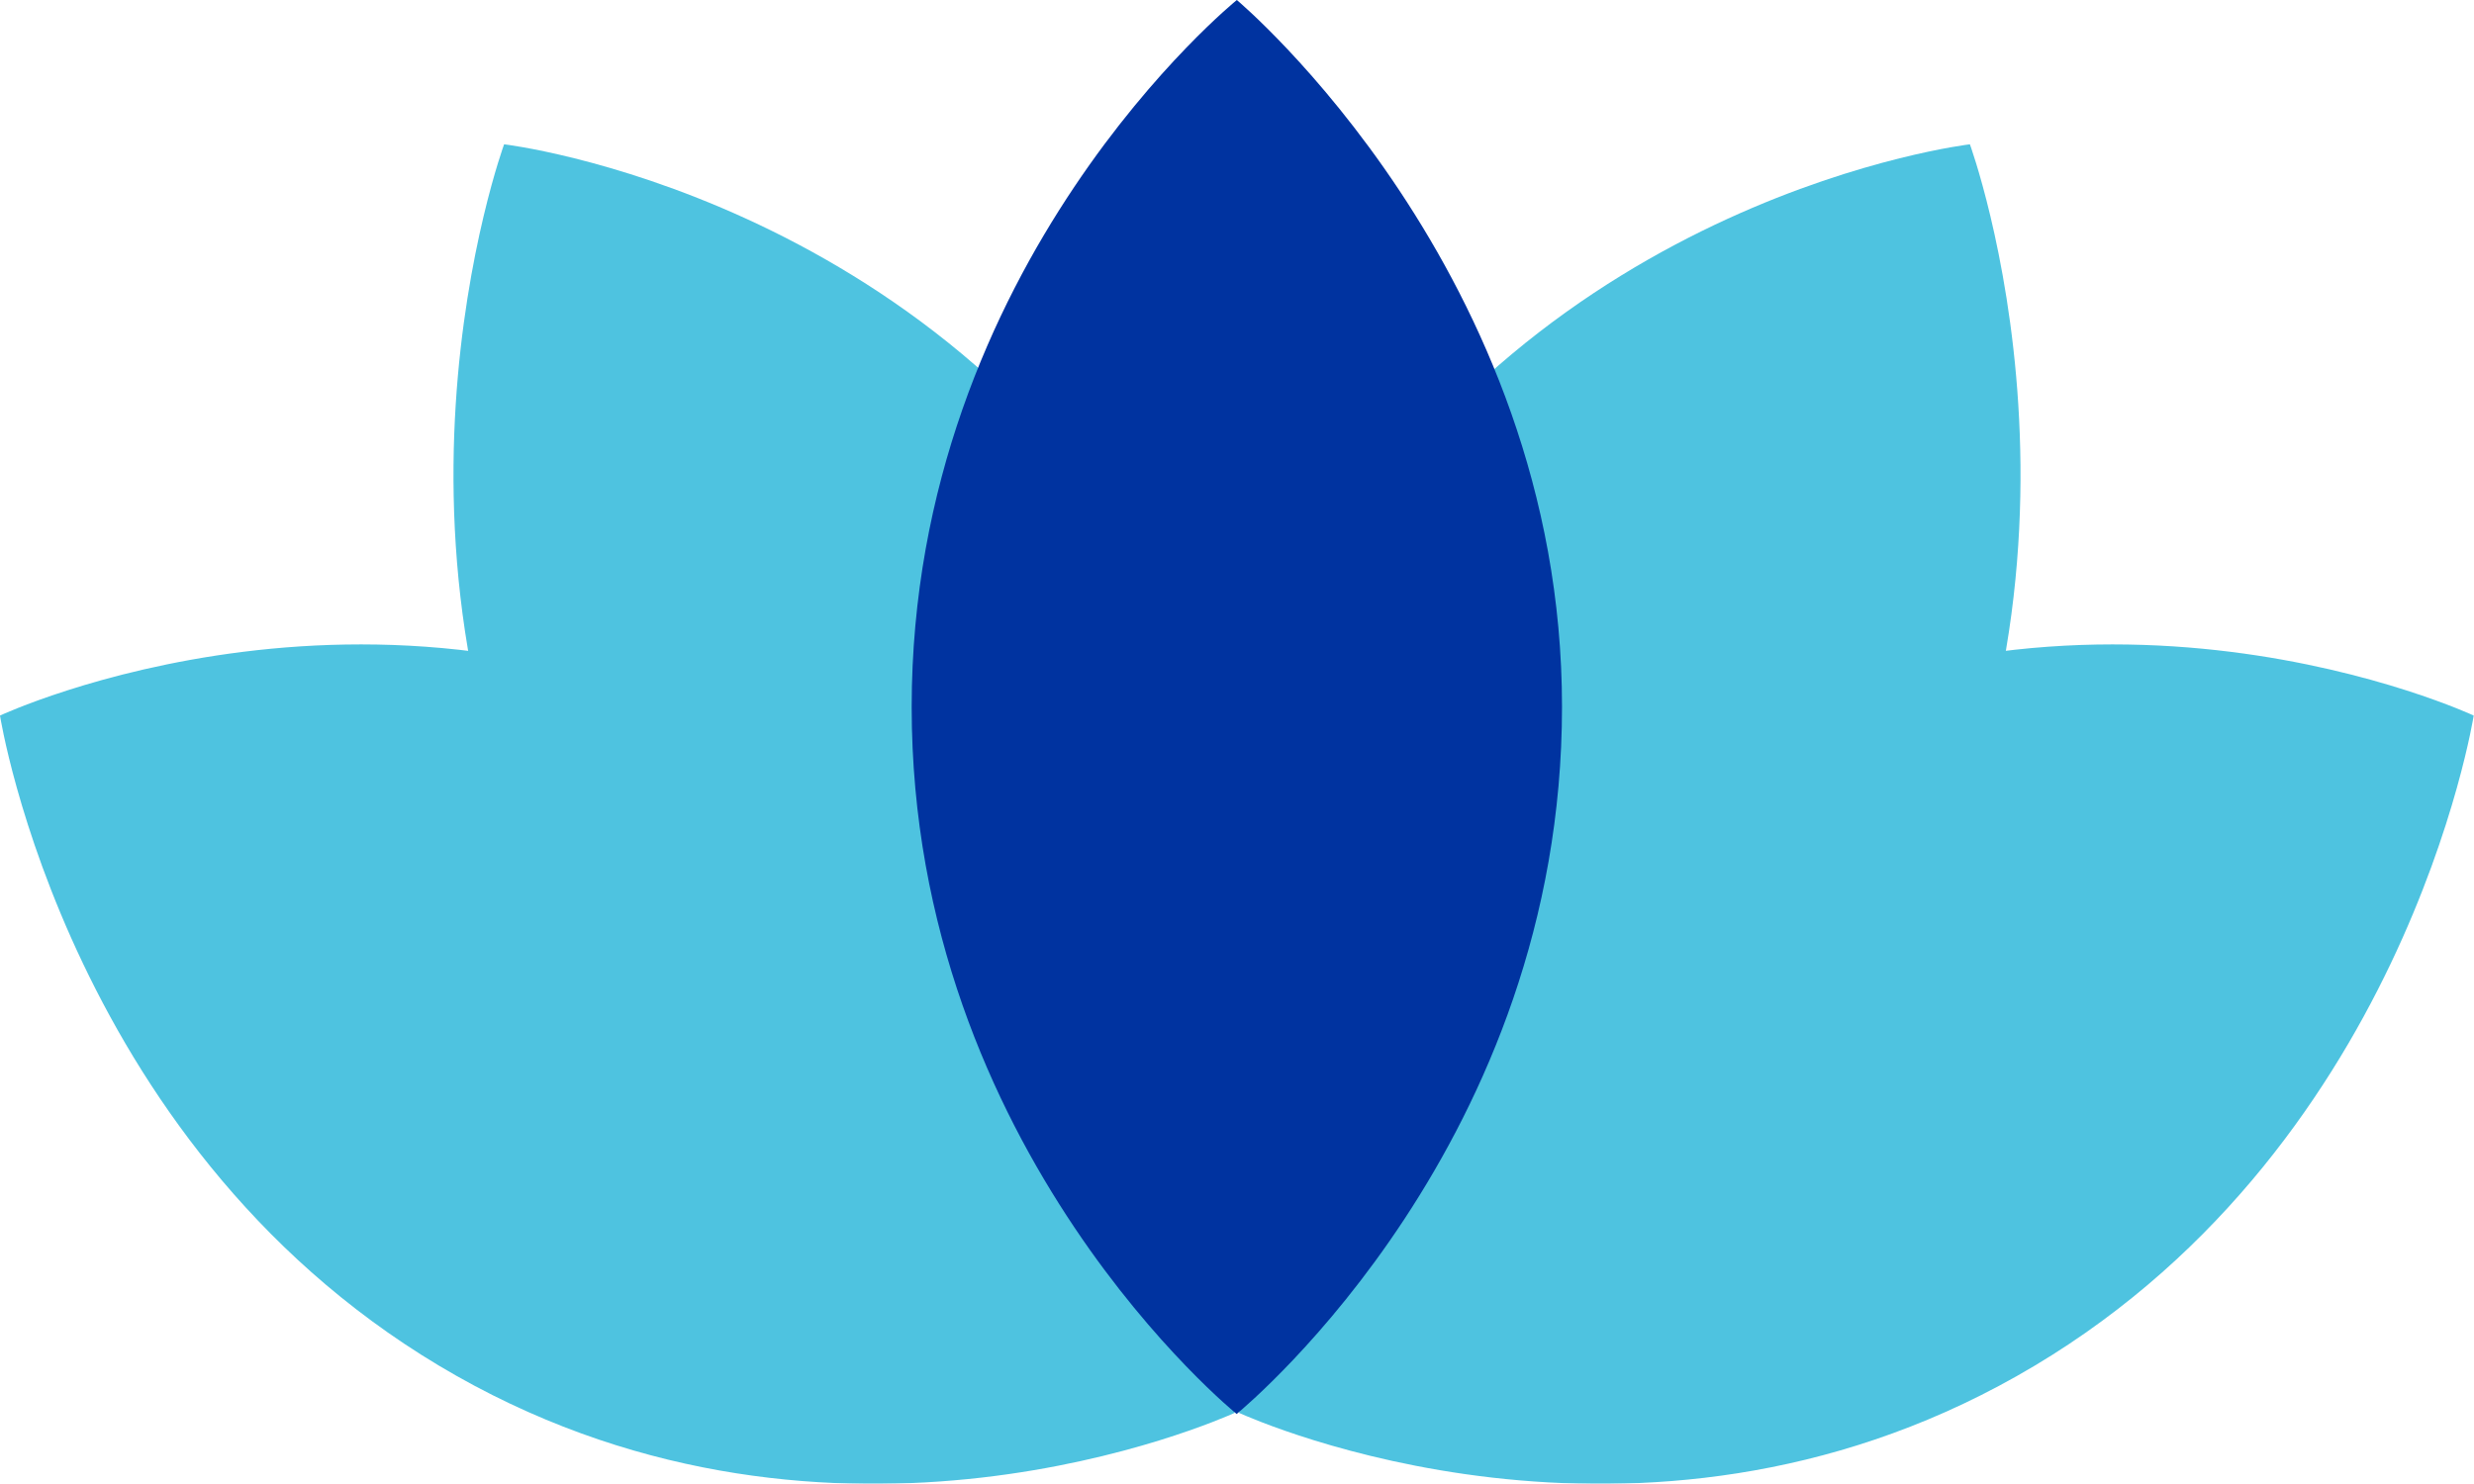
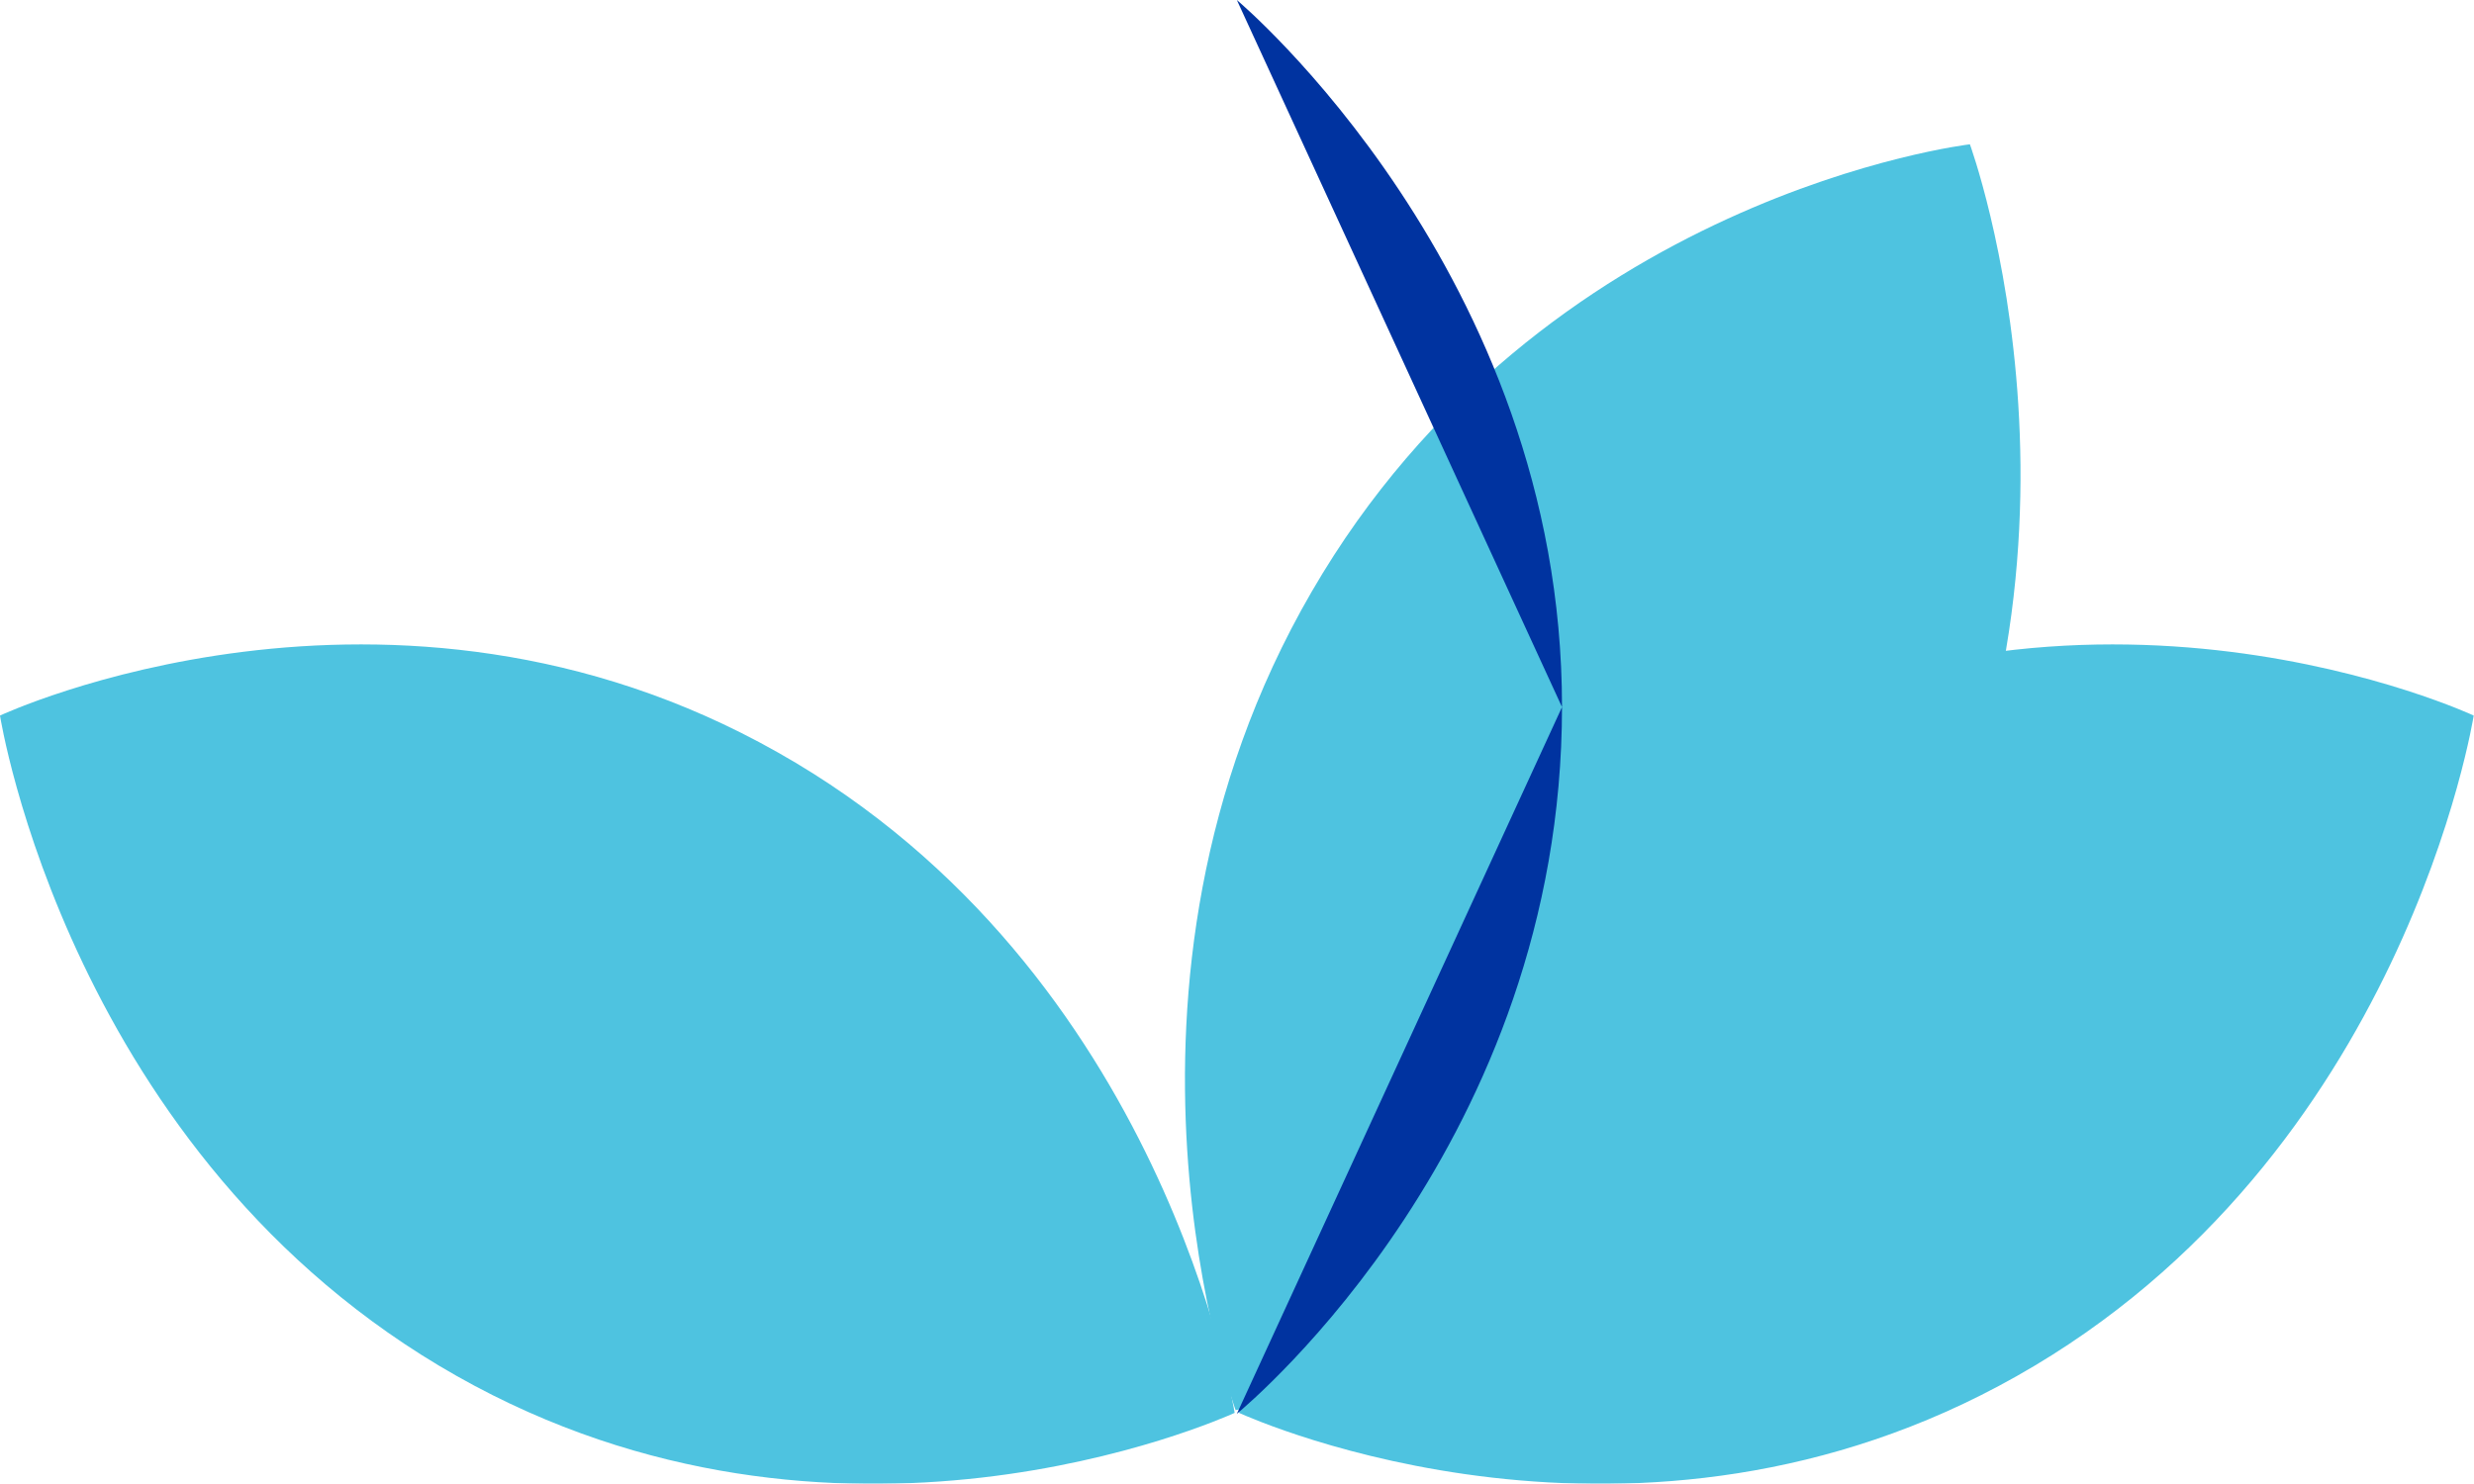
<svg xmlns="http://www.w3.org/2000/svg" xmlns:xlink="http://www.w3.org/1999/xlink" id="Layer_1" version="1.1" viewBox="0 0 78.67 47.19">
  <defs>
    <style>
      .st0 {
        fill: none;
      }

      .st1 {
        mask: url(#mask);
      }

      .st2 {
        filter: url(#luminosity-noclip);
      }

      .st3 {
        fill: url(#linear-gradient2);
      }

      .st4 {
        fill: url(#linear-gradient1);
      }

      .st5 {
        fill: url(#linear-gradient3);
      }

      .st6 {
        filter: url(#luminosity-noclip1);
      }

      .st7 {
        filter: url(#luminosity-noclip3);
      }

      .st8 {
        filter: url(#luminosity-noclip2);
      }

      .st9 {
        fill: url(#linear-gradient);
      }

      .st10 {
        fill: #4ec3e0;
      }

      .st11 {
        mask: url(#mask-2);
      }

      .st12 {
        mask: url(#mask-3);
      }

      .st13 {
        mask: url(#mask-1);
      }

      .st14 {
        clip-path: url(#clippath-1);
      }

      .st15 {
        clip-path: url(#clippath-3);
      }

      .st16 {
        clip-path: url(#clippath-4);
      }

      .st17 {
        clip-path: url(#clippath-2);
      }

      .st18 {
        fill: #0033a0;
      }

      .st19 {
        clip-path: url(#clippath);
      }
    </style>
    <clipPath id="clippath">
      <rect class="st0" width="78.67" height="47.19" />
    </clipPath>
    <filter id="luminosity-noclip" x="-4.99" y="-8.31" width="88.64" height="63.82" color-interpolation-filters="sRGB" filterUnits="userSpaceOnUse">
      <feFlood flood-color="#fff" result="bg" />
      <feBlend in="SourceGraphic" in2="bg" />
    </filter>
    <linearGradient id="linear-gradient" x1="-1010.79" y1="454.46" x2="-1009.79" y2="454.46" gradientTransform="translate(-13749.39 30688.44) rotate(90) scale(30.34 -30.34)" gradientUnits="userSpaceOnUse">
      <stop offset="0" stop-color="#fff" />
      <stop offset="1" stop-color="#000" />
    </linearGradient>
    <mask id="mask" x="-4.99" y="-8.31" width="88.64" height="63.82" maskUnits="userSpaceOnUse">
      <g class="st2">
        <rect class="st9" x="11.69" y="-18.02" width="55.29" height="83.24" transform="translate(11.69 60.2) rotate(-83.9)" />
      </g>
    </mask>
    <clipPath id="clippath-1">
      <rect class="st0" x="28.67" y="-3.4" width="44.57" height="49.26" />
    </clipPath>
    <filter id="luminosity-noclip1" x="-4.99" y="-8.31" width="92.65" height="63.82" color-interpolation-filters="sRGB" filterUnits="userSpaceOnUse">
      <feFlood flood-color="#fff" result="bg" />
      <feBlend in="SourceGraphic" in2="bg" />
    </filter>
    <linearGradient id="linear-gradient1" x1="-1019.7" y1="450.19" x2="-1018.7" y2="450.19" gradientTransform="translate(-18709.03 42489.58) rotate(90) scale(41.65 -41.65)" xlink:href="#linear-gradient" />
    <mask id="mask-1" x="-4.99" y="-8.31" width="92.65" height="63.82" maskUnits="userSpaceOnUse">
      <g class="st6">
        <rect class="st4" x="11.69" y="-18.02" width="55.29" height="83.24" transform="translate(11.69 60.2) rotate(-83.9)" />
      </g>
    </mask>
    <clipPath id="clippath-2">
      <rect class="st0" x="30.4" y="12.5" width="57.26" height="35.7" />
    </clipPath>
    <filter id="luminosity-noclip2" x="-4.99" y="-8.31" width="88.64" height="63.82" color-interpolation-filters="sRGB" filterUnits="userSpaceOnUse">
      <feFlood flood-color="#fff" result="bg" />
      <feBlend in="SourceGraphic" in2="bg" />
    </filter>
    <linearGradient id="linear-gradient2" x1="-1079.19" y1="447.15" x2="-1078.19" y2="447.15" gradientTransform="translate(-32700.93 13590.52) rotate(-180) scale(30.34)" xlink:href="#linear-gradient" />
    <mask id="mask-2" x="-4.99" y="-8.31" width="88.64" height="63.82" maskUnits="userSpaceOnUse">
      <g class="st8">
-         <rect class="st3" x="-2.28" y="-4.05" width="83.24" height="55.29" transform="translate(-2.28 4.31) rotate(-6.1)" />
-       </g>
+         </g>
    </mask>
    <clipPath id="clippath-3">
      <rect class="st0" x="5.42" y="-3.4" width="44.57" height="49.26" />
    </clipPath>
    <filter id="luminosity-noclip3" x="-9" y="-8.31" width="92.65" height="63.82" color-interpolation-filters="sRGB" filterUnits="userSpaceOnUse">
      <feFlood flood-color="#fff" result="bg" />
      <feBlend in="SourceGraphic" in2="bg" />
    </filter>
    <linearGradient id="linear-gradient3" x1="-1069.53" y1="444.86" x2="-1068.53" y2="444.86" gradientTransform="translate(-44502.07 18550.17) rotate(-180) scale(41.65)" xlink:href="#linear-gradient" />
    <mask id="mask-3" x="-9" y="-8.31" width="92.65" height="63.82" maskUnits="userSpaceOnUse">
      <g class="st7">
        <rect class="st5" x="-2.28" y="-4.05" width="83.24" height="55.29" transform="translate(-2.28 4.31) rotate(-6.1)" />
      </g>
    </mask>
    <clipPath id="clippath-4">
      <rect class="st0" x="-9" y="12.5" width="57.26" height="35.7" />
    </clipPath>
  </defs>
  <g class="st19">
    <g class="st1">
      <g class="st14">
        <path class="st10" d="M39.29,44.85c.59-.08,13.76-1.87,20.93-14.23,7.33-12.64,2.42-26.03,2.42-26.03,0,0-13.6,1.59-20.93,14.23-7.33,12.64-2.42,26.03-2.42,26.03" />
      </g>
    </g>
    <g class="st13">
      <g class="st17">
        <path class="st10" d="M39.4,44.94c.54.24,12.68,5.64,24.73-1.17,12.33-6.96,14.53-21.01,14.53-21.01,0,0-12.4-5.8-24.73,1.17-12.33,6.96-14.53,21.01-14.53,21.01" />
      </g>
    </g>
    <g class="st11">
      <g class="st15">
        <path class="st10" d="M39.38,44.85c-.59-.08-13.76-1.87-20.93-14.23-7.33-12.64-2.42-26.03-2.42-26.03,0,0,13.6,1.59,20.93,14.23,7.33,12.64,2.42,26.03,2.42,26.03" />
      </g>
    </g>
    <g class="st12">
      <g class="st16">
        <path class="st10" d="M39.26,44.94c-.54.24-12.68,5.64-24.73-1.17C2.2,36.8,0,22.76,0,22.76,0,22.76,12.4,16.96,24.73,23.93c12.33,6.96,14.53,21.01,14.53,21.01" />
      </g>
    </g>
-     <path class="st18" d="M39.33,44.97c.44-.37,10.34-8.68,10.34-22.49S39.33,0,39.33,0C39.33,0,28.99,8.36,28.99,22.49s10.34,22.49,10.34,22.49" />
+     <path class="st18" d="M39.33,44.97c.44-.37,10.34-8.68,10.34-22.49S39.33,0,39.33,0s10.34,22.49,10.34,22.49" />
  </g>
</svg>